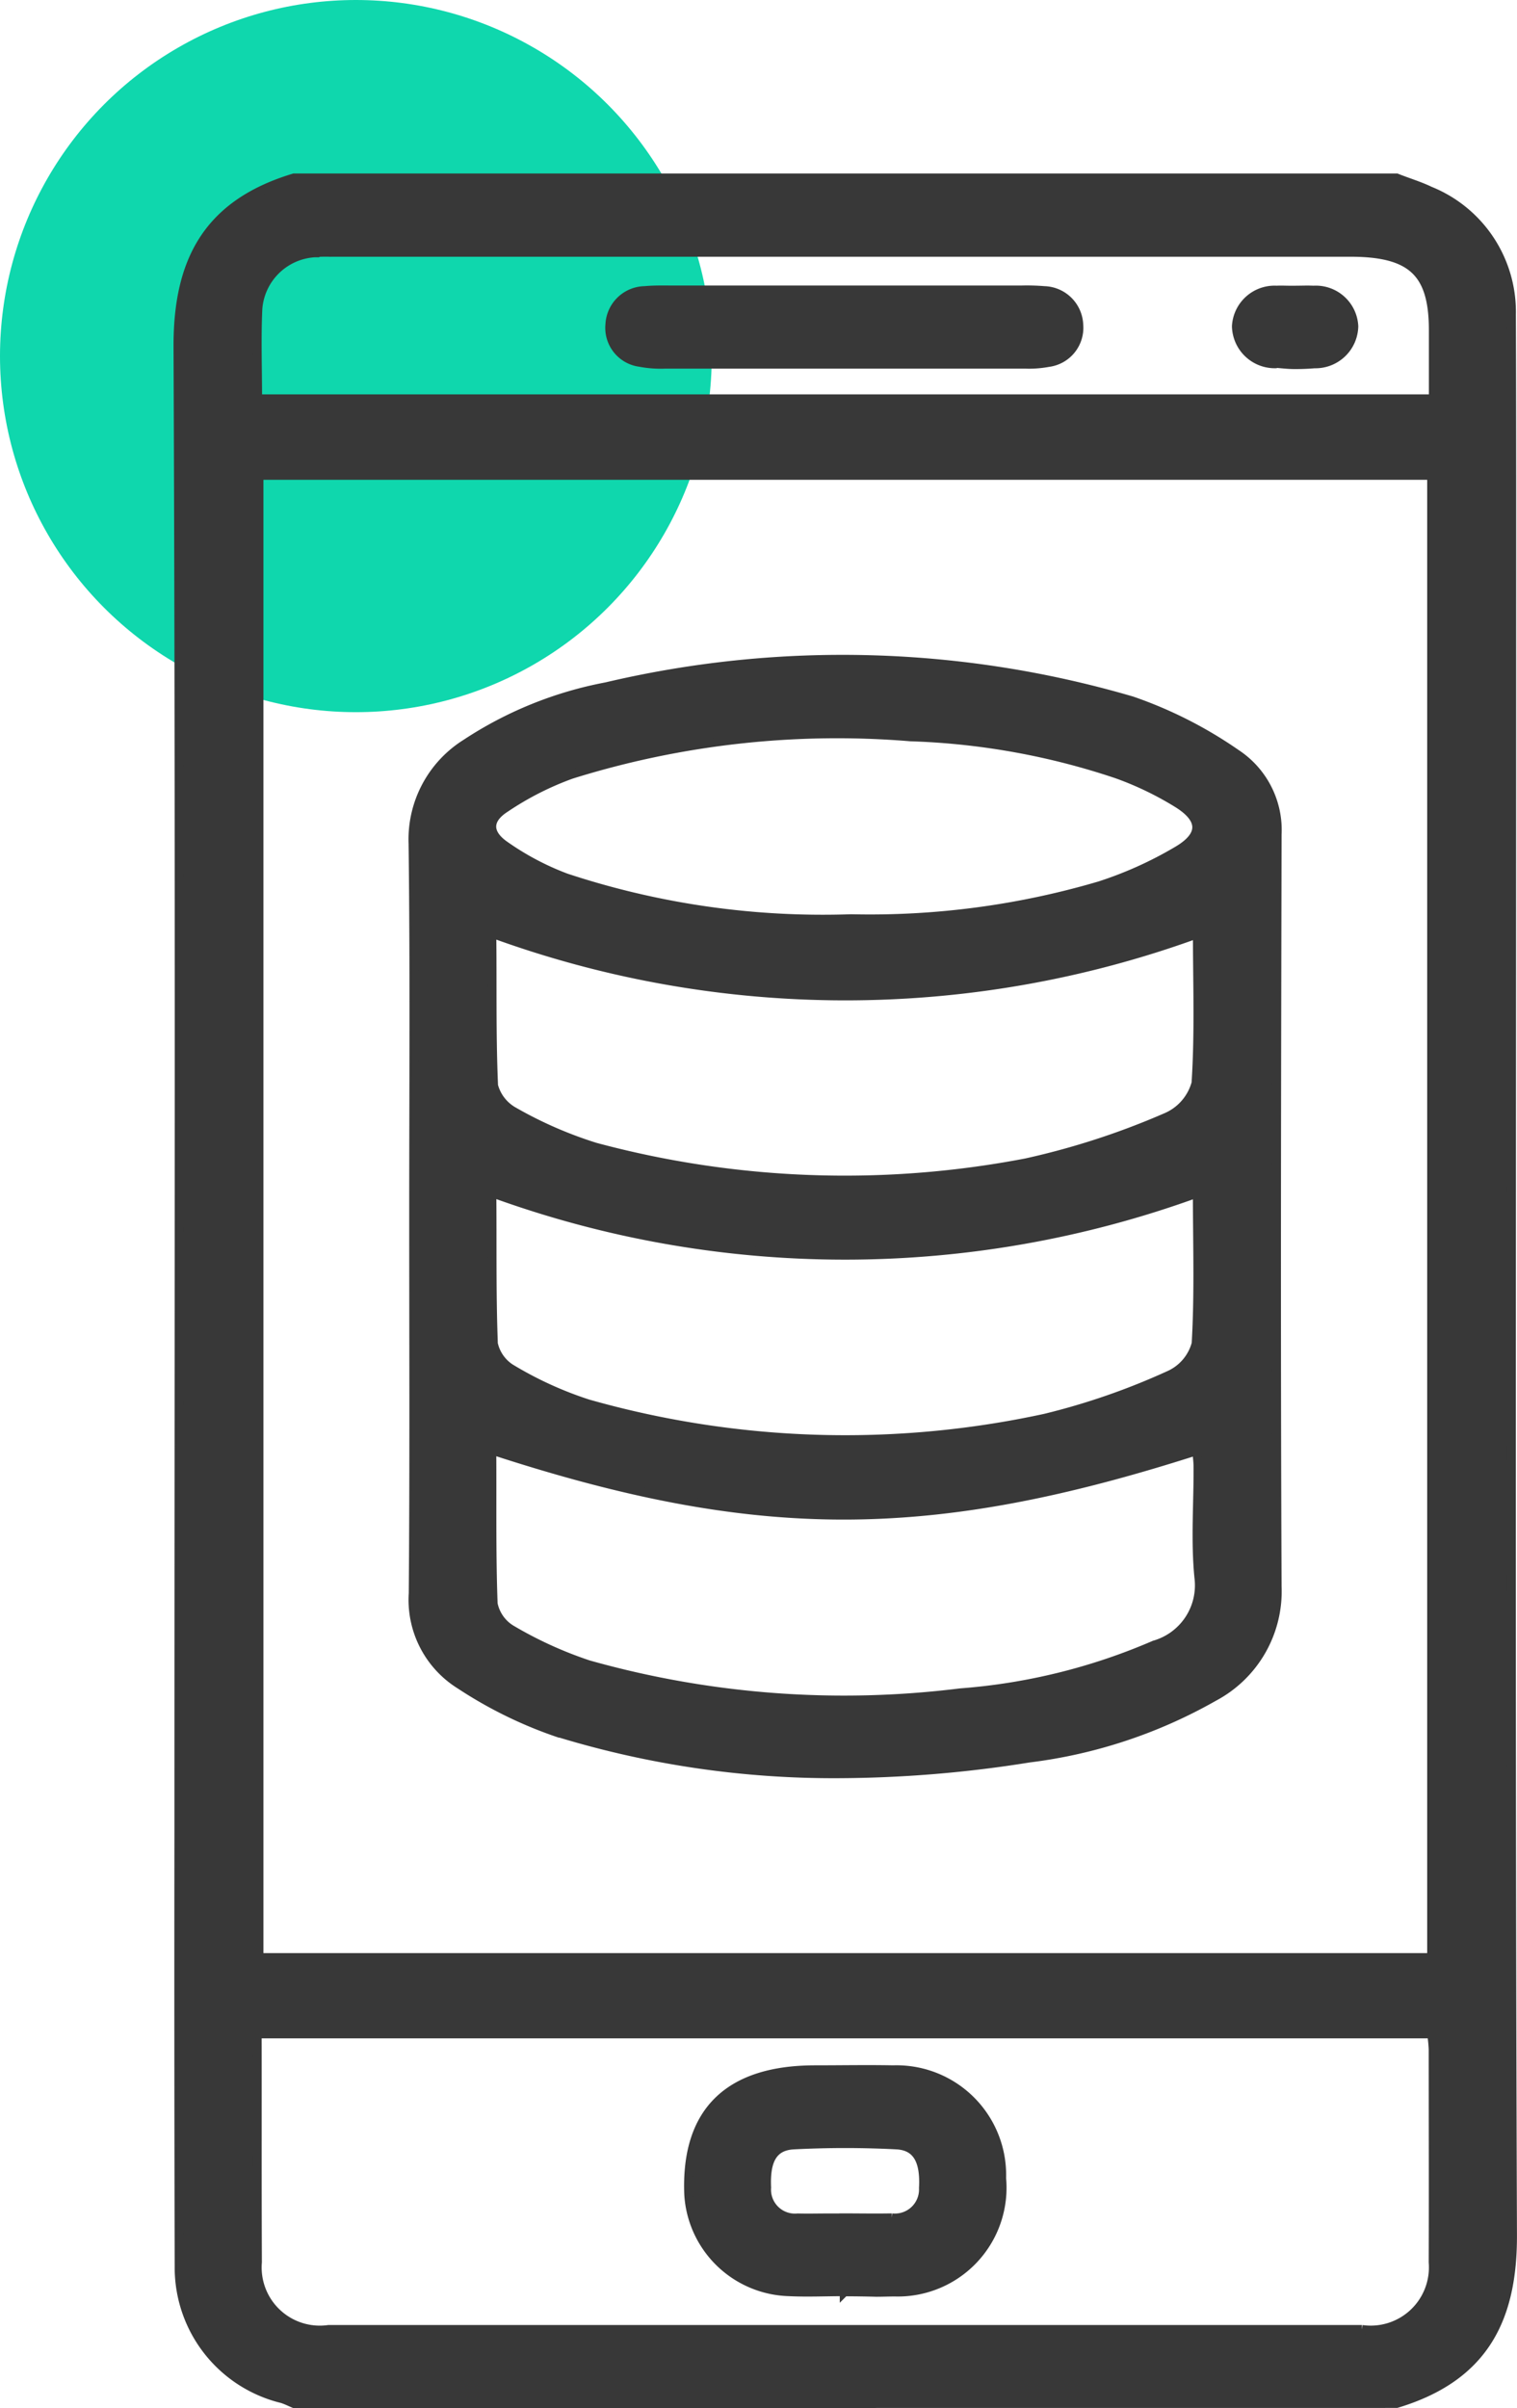
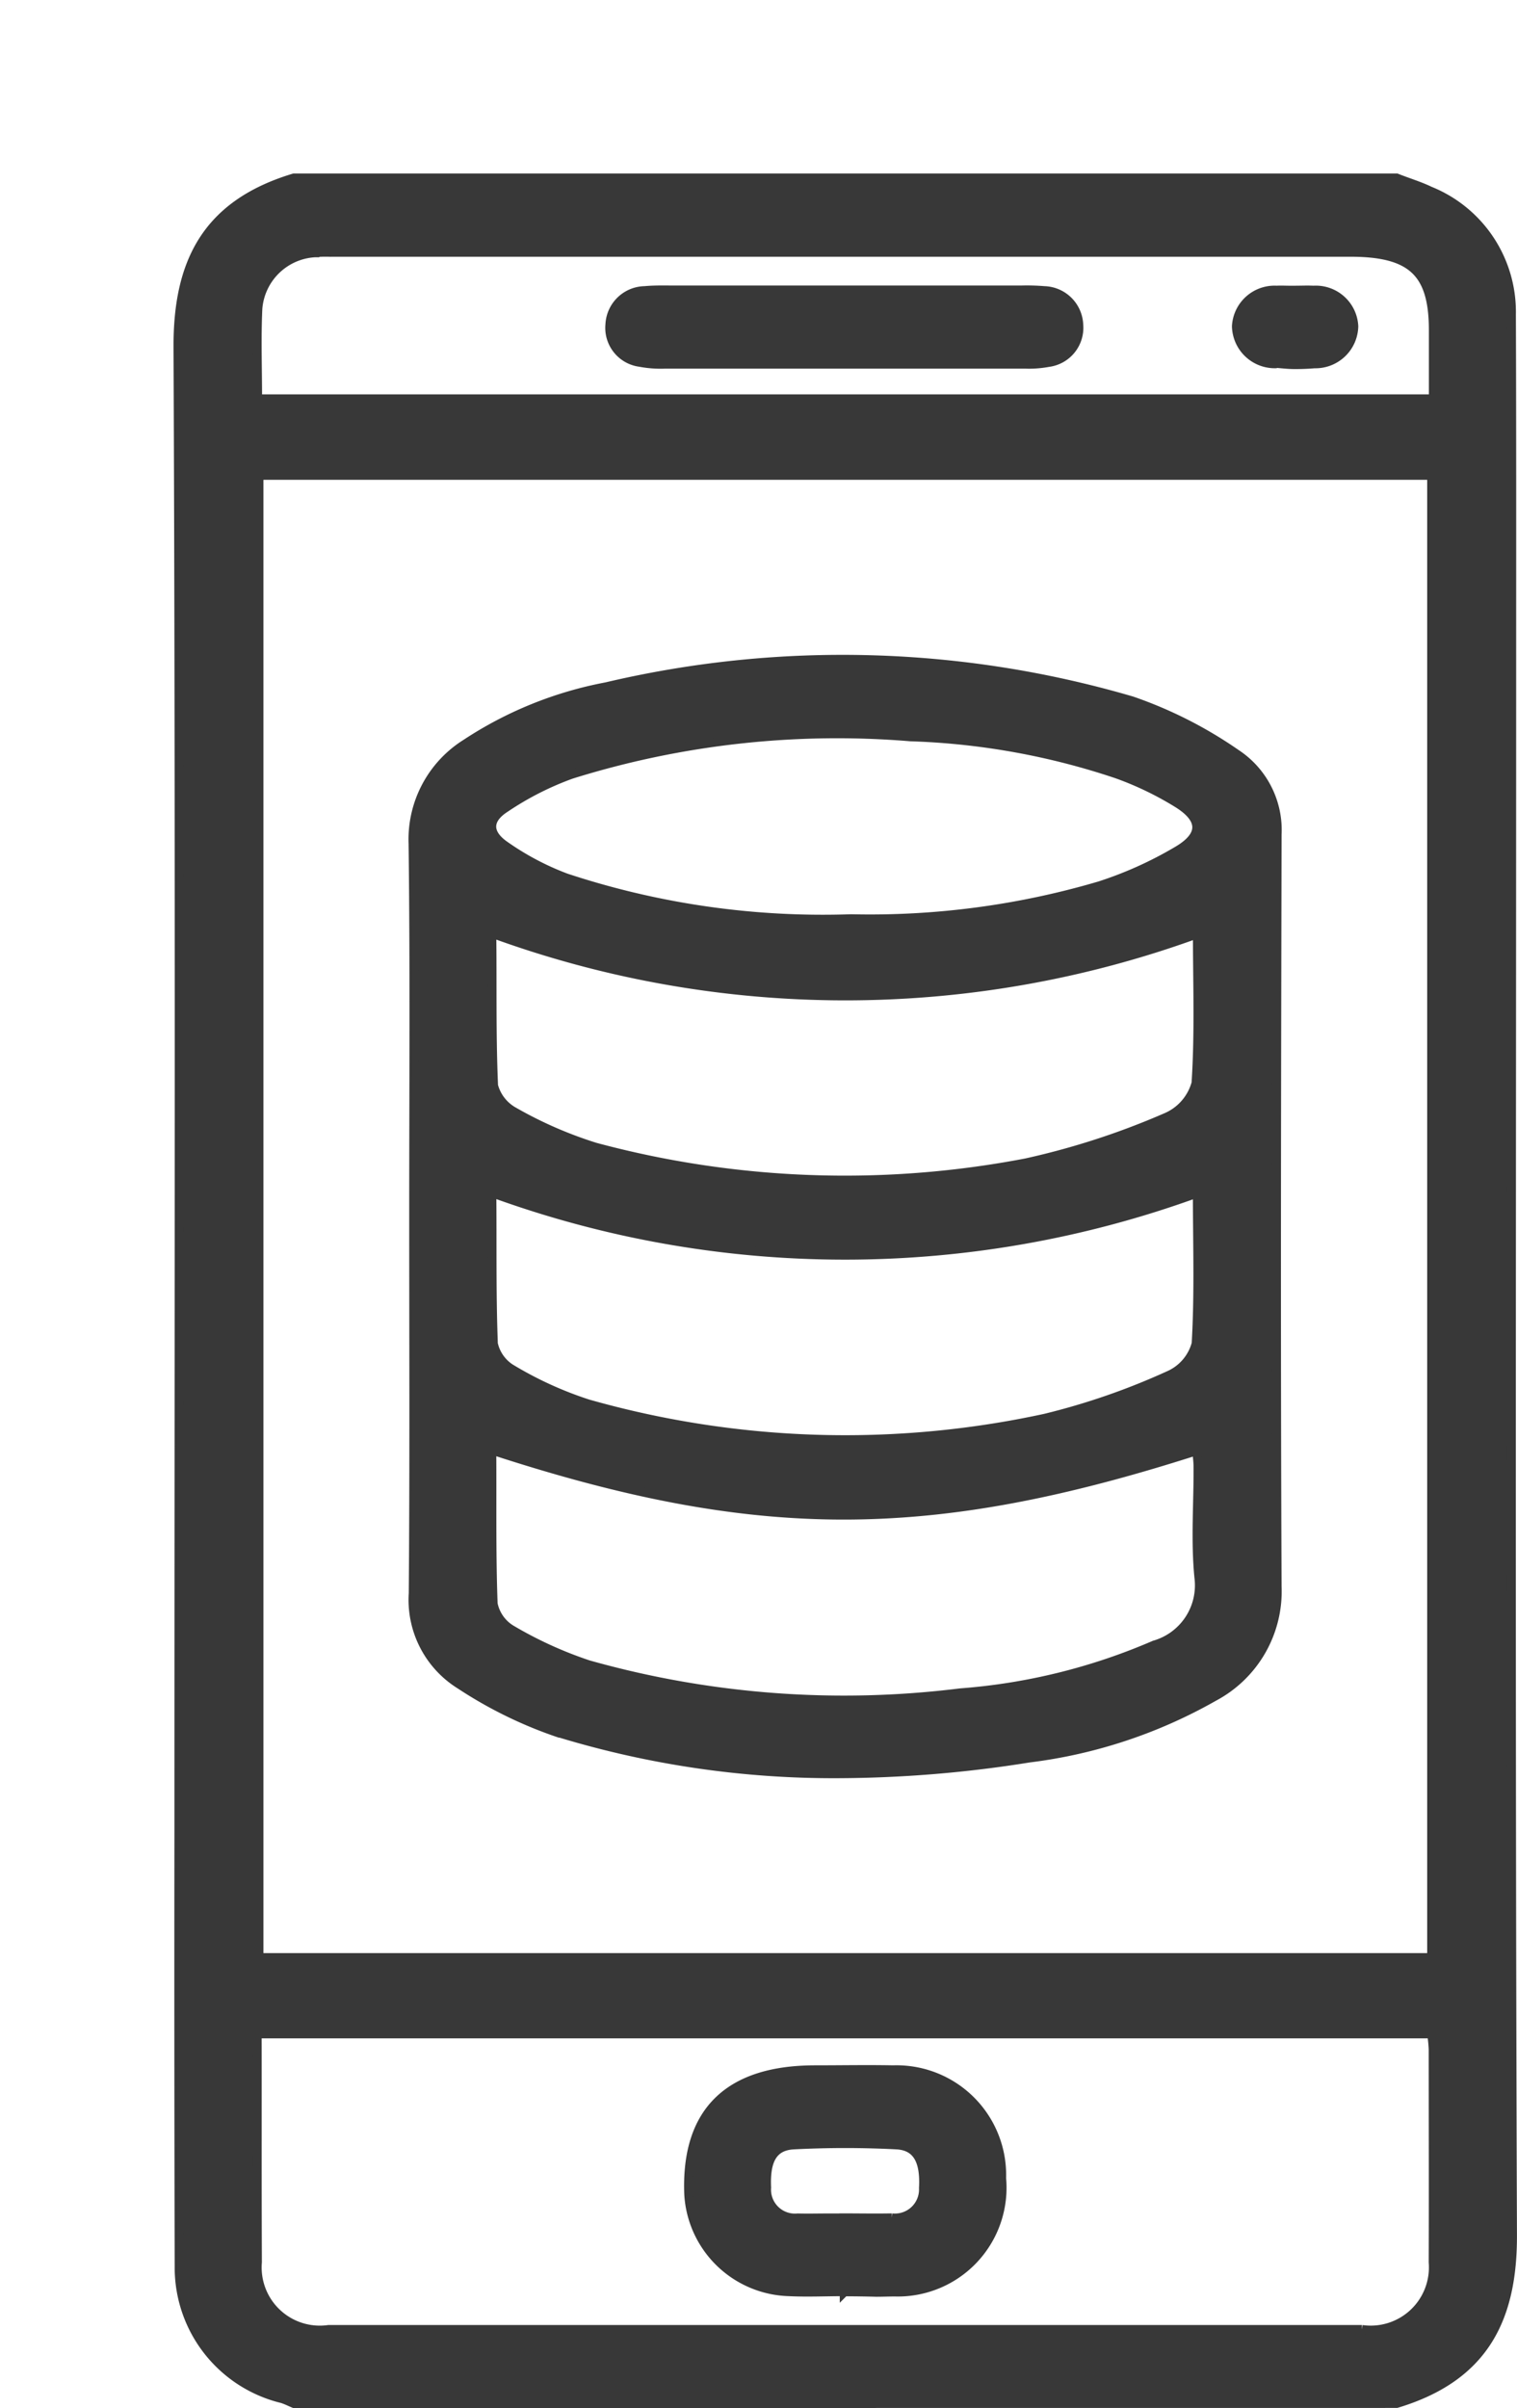
<svg xmlns="http://www.w3.org/2000/svg" width="34.102" height="54.1" viewBox="0 0 34.102 54.1">
  <g id="_04" data-name="04" transform="translate(-303 -3236)">
-     <circle id="Ellipse_148" data-name="Ellipse 148" cx="8" cy="8" r="8" transform="translate(303 3236)" fill="#0fd7ad" />
    <path id="Union_597" data-name="Union 597" d="M17512.609-11584c-.088-.037-.178-.083-.27-.111a3.03,3.03,0,0,1-2.312-2.954q-.012-4.879-.006-9.76c0-11.126.027-22.252-.02-33.377-.008-1.9.639-3.207,2.607-3.8h24.787c.25.1.51.176.748.291a2.93,2.93,0,0,1,1.834,2.774c.01,2.667.006,5.335.006,8,0,11.712-.025,23.423.018,35.135.01,1.894-.635,3.207-2.605,3.8Zm-.822-3.178a1.407,1.407,0,0,0,1.6,1.513q11.613,0,23.23,0a1.408,1.408,0,0,0,1.6-1.51c.006-1.595,0-3.19,0-4.785a2.906,2.906,0,0,0-.035-.345h-26.4C17511.785-11590.559,17511.779-11588.868,17511.787-11587.178Zm.035-6.842h26.361v-33.3h-26.361Zm1.256-38.3a1.363,1.363,0,0,0-1.281,1.256c-.031.663-.006,1.328-.006,2.024h26.43v-1.543c0-1.294-.484-1.749-1.867-1.749h-22.707l-.248,0A3.17,3.17,0,0,0,17513.078-11632.324Zm11.9,45.814v-.007c-.412,0-.824.02-1.238,0a2.325,2.325,0,0,1-2.258-2.193c-.07-1.847.891-2.792,2.838-2.793.586,0,1.172-.011,1.756,0a2.365,2.365,0,0,1,2.441,2.436,2.344,2.344,0,0,1-2.4,2.557c-.139,0-.277.006-.416.006C17525.465-11586.506,17525.225-11586.51,17524.982-11586.51Zm-.012-1.667c.359,0,.721.007,1.082,0a.641.641,0,0,0,.711-.669c.033-.6-.135-.943-.6-.969a22.387,22.387,0,0,0-2.318,0c-.469.024-.635.352-.607.958a.638.638,0,0,0,.7.682c.227.006.453,0,.678,0h.354Zm-6.389-10.888a9.615,9.615,0,0,1-2.229-1.087,2.242,2.242,0,0,1-1.059-2.056c.023-2.831.01-5.663.01-8.494h0c0-2.783.021-5.566-.014-8.349a2.539,2.539,0,0,1,1.191-2.248,8.641,8.641,0,0,1,3.154-1.276,23.151,23.151,0,0,1,11.814.316,9.576,9.576,0,0,1,2.342,1.187,2.05,2.05,0,0,1,.924,1.817c-.012,5.631-.025,11.263,0,16.893a2.683,2.683,0,0,1-1.422,2.479,11.163,11.163,0,0,1-4.154,1.376,27.572,27.572,0,0,1-4.295.353A21.17,21.17,0,0,1,17518.582-11599.064Zm-1.5-2.963a.878.878,0,0,0,.4.624,8.948,8.948,0,0,0,1.75.8,21.192,21.192,0,0,0,8.363.632,13.527,13.527,0,0,0,4.361-1.075,1.392,1.392,0,0,0,1-1.513c-.082-.822-.016-1.657-.02-2.486,0-.118-.018-.237-.027-.366-6.031,1.933-9.889,1.932-15.848-.013C17517.064-11604.268,17517.045-11603.146,17517.084-11602.027Zm0-5.871a.886.886,0,0,0,.393.634,8.262,8.262,0,0,0,1.746.8,21.186,21.186,0,0,0,10.279.323,15.518,15.518,0,0,0,2.785-.965,1.083,1.083,0,0,0,.609-.713c.066-1.13.027-2.266.027-3.381a23.157,23.157,0,0,1-15.859-.006C17517.068-11610.106,17517.049-11609,17517.088-11607.9Zm0-5.8a.944.944,0,0,0,.449.654,9.213,9.213,0,0,0,1.855.813,21.622,21.622,0,0,0,9.686.353,17.132,17.132,0,0,0,3.143-1.02,1.17,1.17,0,0,0,.676-.772c.074-1.126.031-2.259.031-3.353a23.14,23.14,0,0,1-15.861-.013C17517.07-11615.939,17517.047-11614.82,17517.092-11613.7Zm13.6-4.391a8.632,8.632,0,0,0,1.8-.807c.572-.339.563-.705,0-1.057a7.192,7.192,0,0,0-1.369-.66,16.154,16.154,0,0,0-4.641-.836,20.044,20.044,0,0,0-7.625.844,6.784,6.784,0,0,0-1.486.756c-.4.257-.4.566-.012.838a6.134,6.134,0,0,0,1.379.73,18.4,18.4,0,0,0,6.41.918A18.271,18.271,0,0,0,17530.7-11618.094Zm4-11.741a.863.863,0,0,1-.883-.843.859.859,0,0,1,.908-.811c.09-.006.184,0,.275,0h.137c.137,0,.275-.007.412,0a.855.855,0,0,1,.908.812.863.863,0,0,1-.883.843c-.145.012-.291.018-.437.018S17534.844-11629.823,17534.7-11629.835Zm-13.727.009a2.5,2.5,0,0,1-.562-.041.782.782,0,0,1-.678-.853.8.8,0,0,1,.787-.759c.223-.021.447-.014.67-.014q3.894,0,7.791,0a4.772,4.772,0,0,1,.516.014.8.8,0,0,1,.777.768.786.786,0,0,1-.687.847,2.342,2.342,0,0,1-.512.038c-1.357,0-2.719,0-4.076,0h-2.014Z" transform="translate(-17203 14874)" fill="#383838" stroke="#383838" stroke-miterlimit="10" stroke-width="0.2" />
  </g>
</svg>